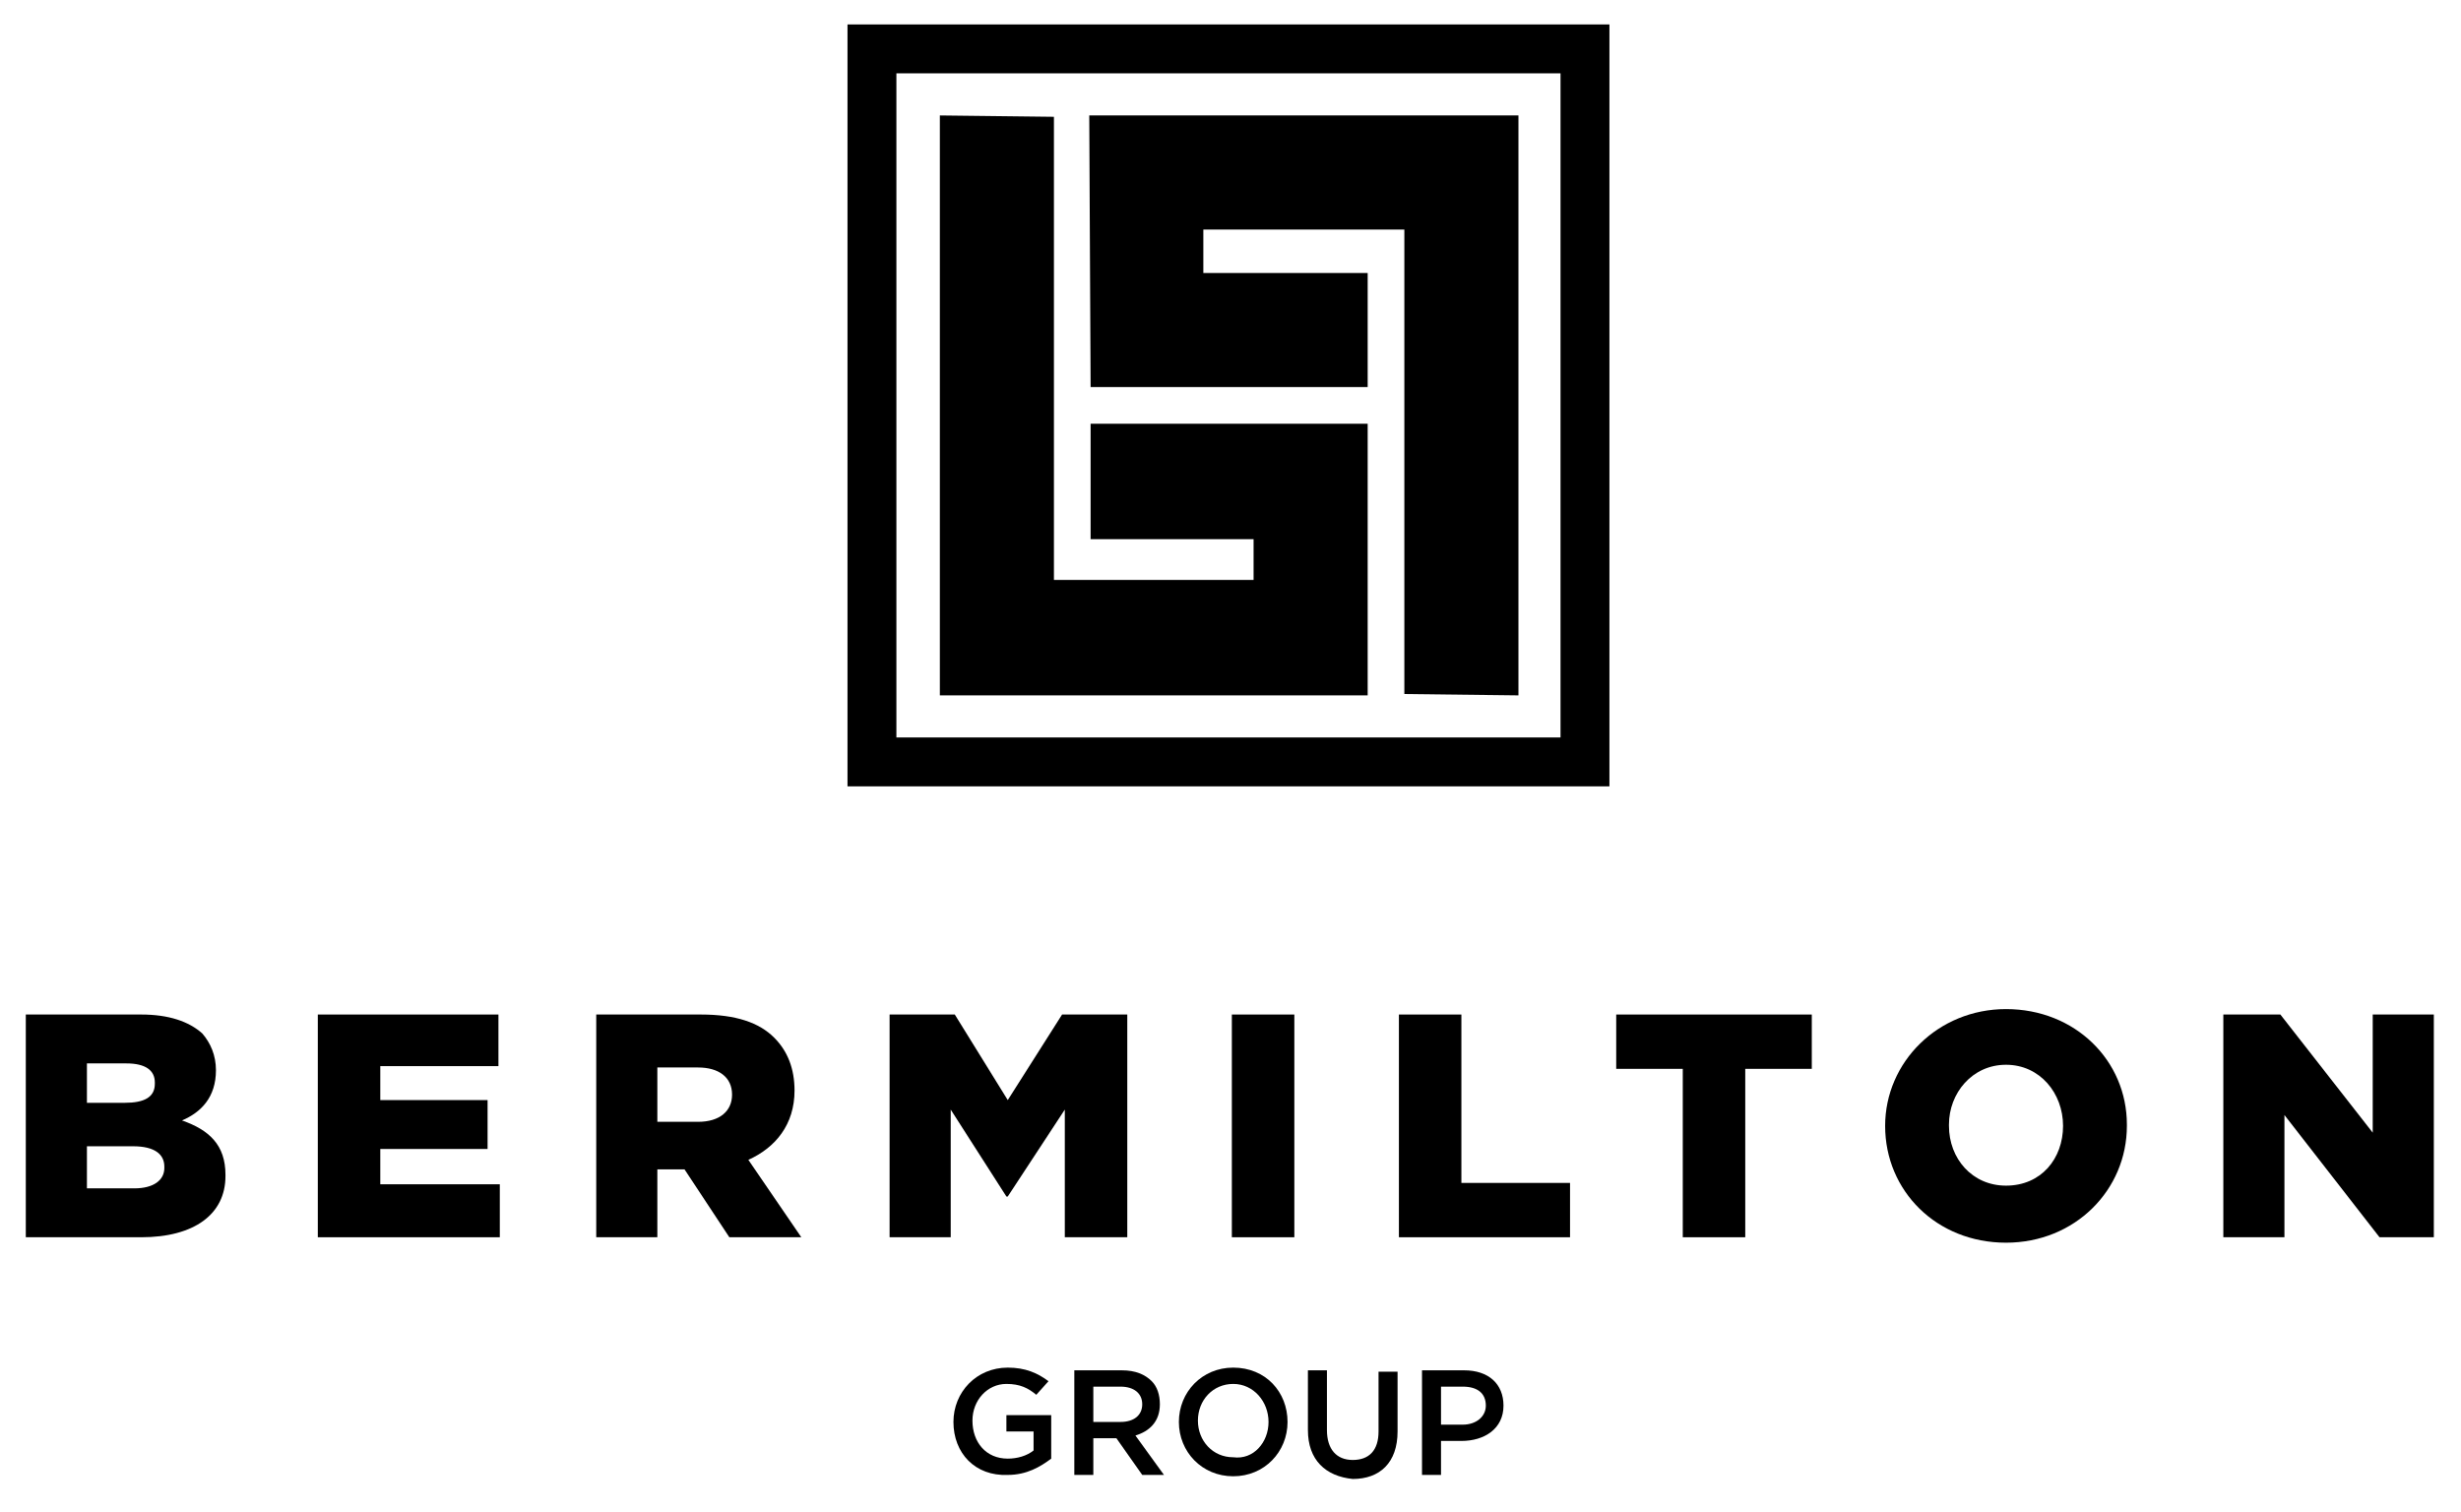
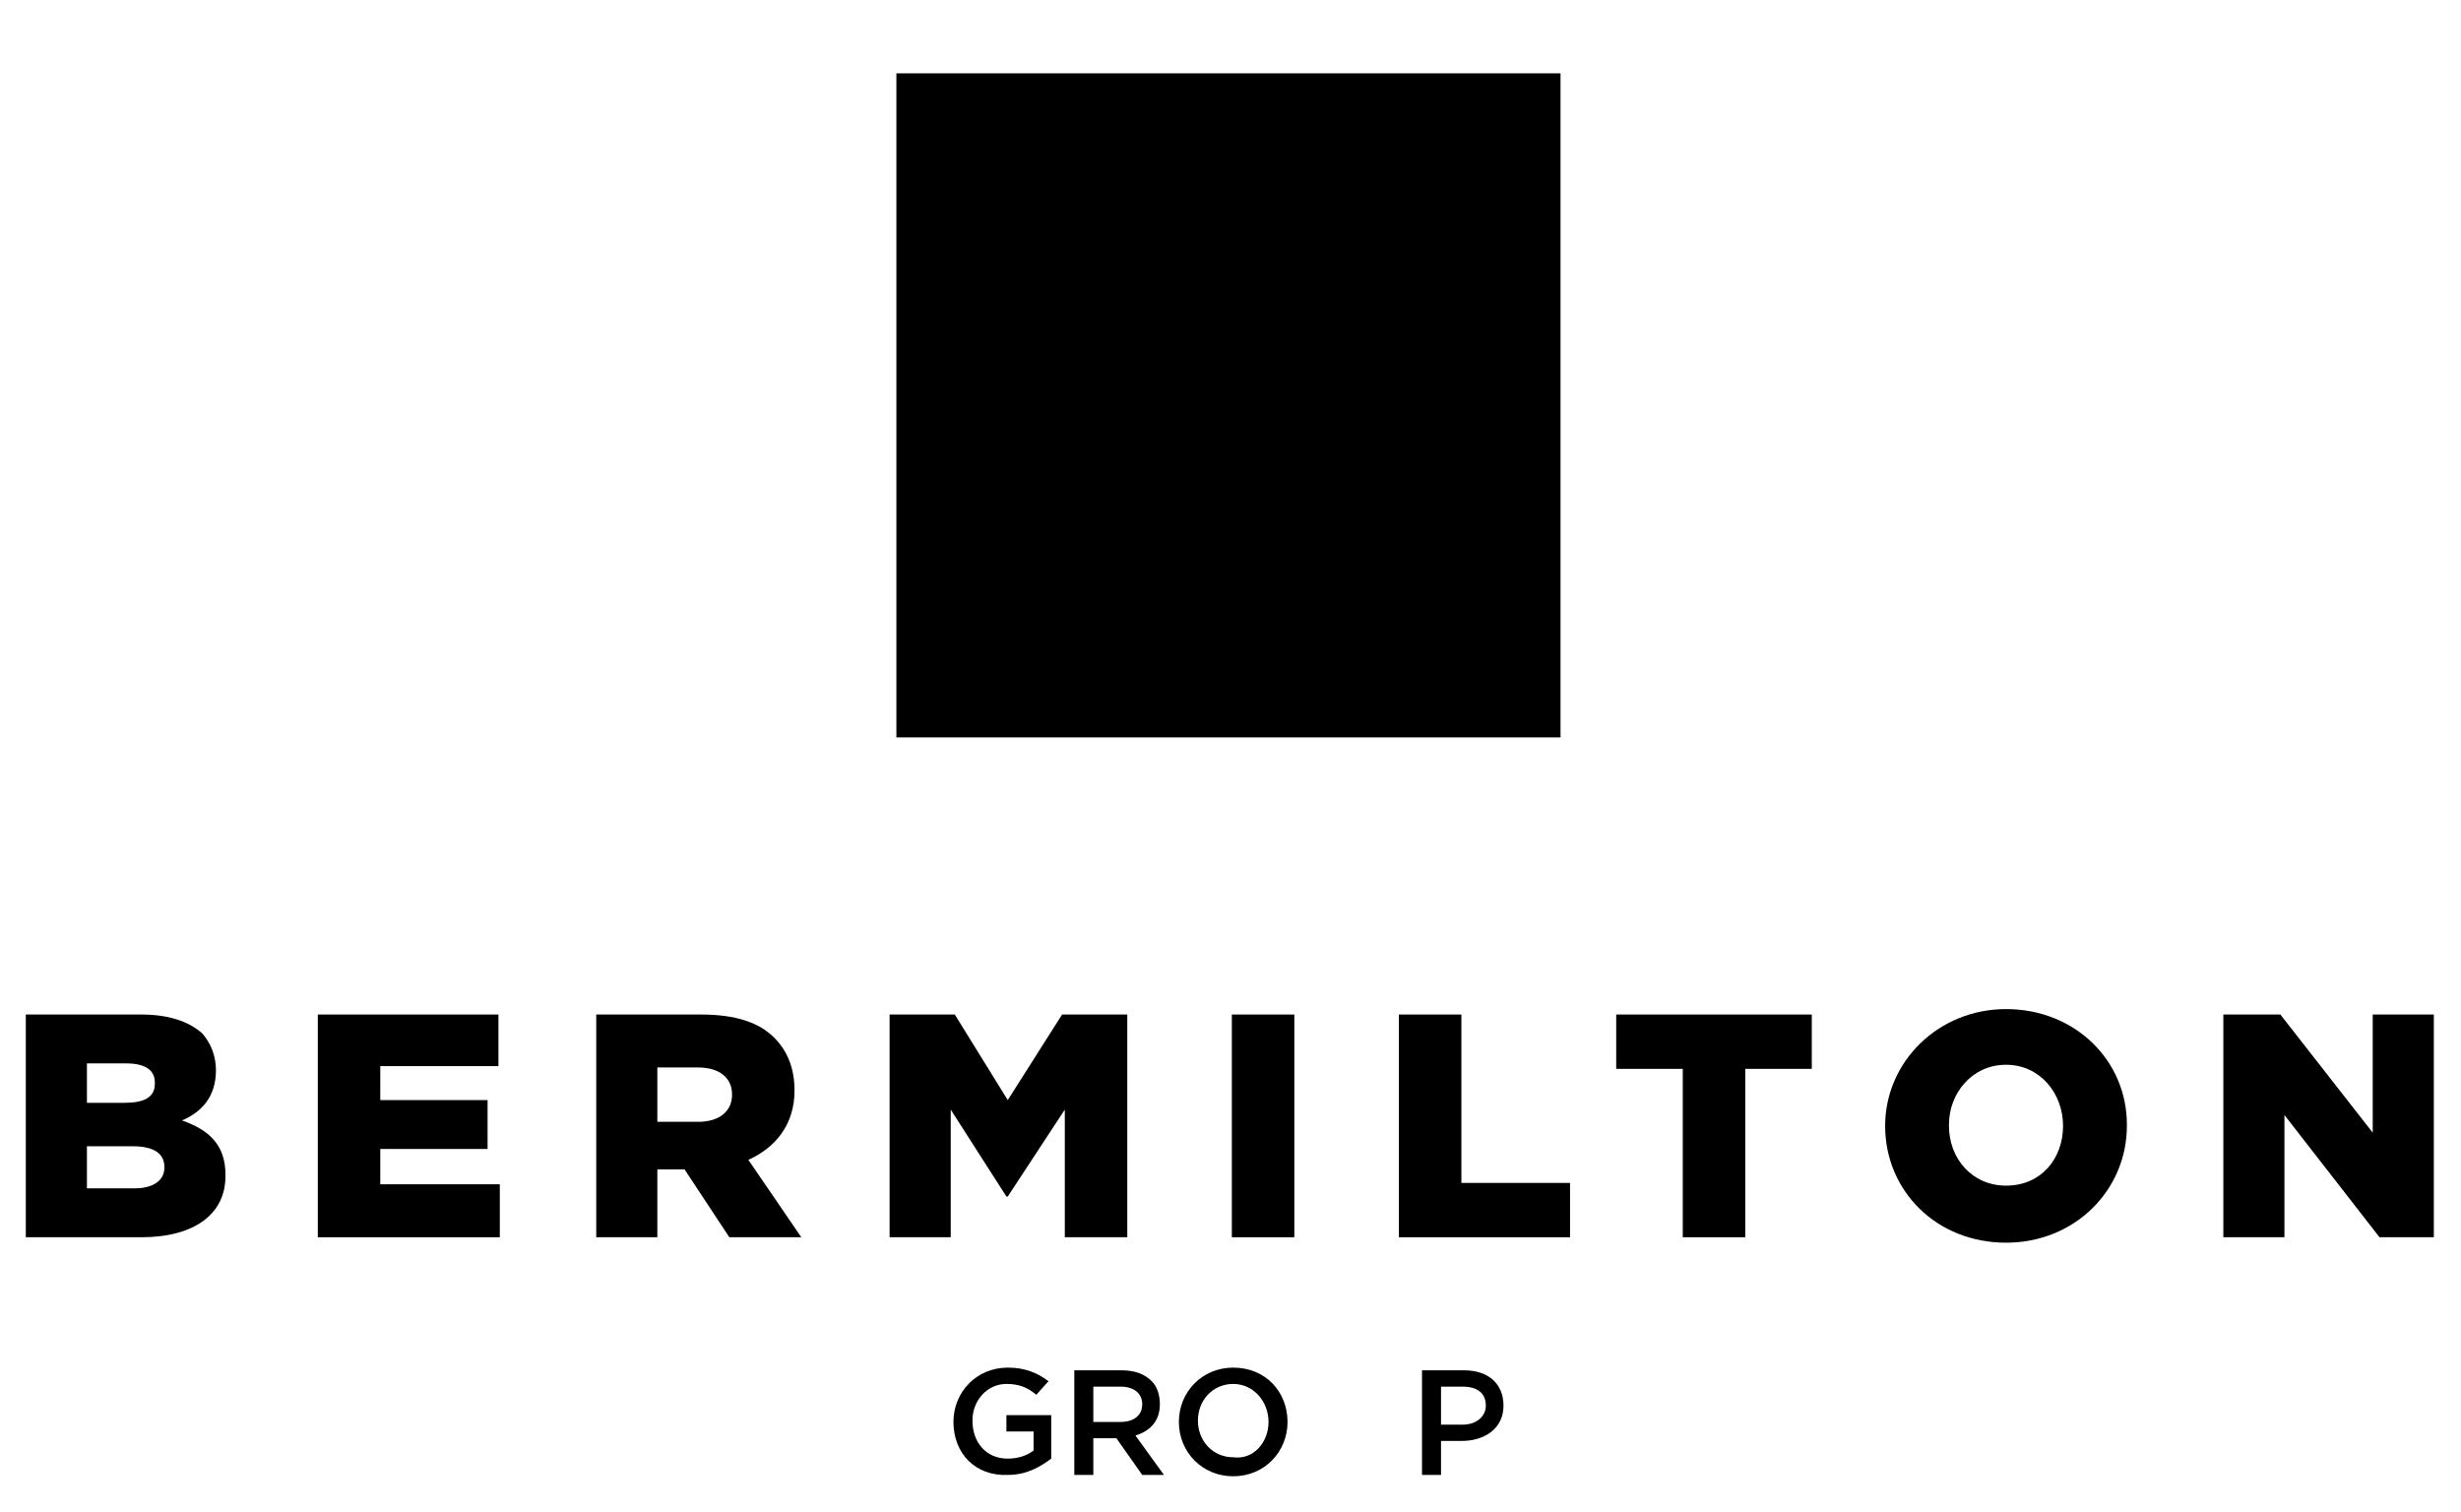
<svg xmlns="http://www.w3.org/2000/svg" width="153" height="94" viewBox="0 0 153 94" fill="none">
-   <path d="M55.728 45.849H97.018V4.559H55.728V45.849ZM100.058 48.889H52.689V1.52H100.058V48.889Z" fill="black" />
+   <path d="M55.728 45.849H97.018V4.559H55.728V45.849ZM100.058 48.889V1.52H100.058V48.889Z" fill="black" />
  <path d="M67.719 7.178L67.803 24.065H85.028V16.972H74.811V14.27H87.308V15.03V16.972V24.065V43.148L94.401 43.232V7.178H67.719Z" fill="black" />
  <path d="M85.028 26.345H67.803V33.522H77.935V36.055H67.803H65.523V33.522V26.345V24.065V7.262L58.431 7.178V43.232H85.028V26.345Z" fill="black" />
  <path d="M8.359 73.882C9.541 73.882 10.217 73.376 10.217 72.616V72.531C10.217 71.771 9.626 71.265 8.275 71.265H5.404V73.882H8.359ZM7.768 68.563C8.95 68.563 9.626 68.225 9.626 67.38V67.296C9.626 66.536 9.035 66.114 7.853 66.114H5.404V68.563H7.768ZM1.604 63.074H8.781C10.47 63.074 11.737 63.496 12.581 64.256C13.088 64.847 13.425 65.607 13.425 66.536C13.425 68.225 12.497 69.154 11.315 69.66C13.003 70.251 14.017 71.18 14.017 73.038V73.122C14.017 75.487 12.075 76.922 8.781 76.922H1.604V63.074Z" fill="black" />
  <path d="M19.758 63.074H30.988V66.283H23.642V68.394H30.313V71.433H23.642V73.629H31.073V76.922H19.758V63.074Z" fill="black" />
  <path d="M43.401 69.745C44.752 69.745 45.512 69.069 45.512 68.056C45.512 66.958 44.667 66.367 43.401 66.367H40.867V69.745H43.401ZM37.068 63.074H43.569C45.765 63.074 47.2 63.581 48.129 64.51C48.974 65.354 49.396 66.452 49.396 67.803C49.396 69.914 48.214 71.349 46.525 72.109L49.818 76.922H45.343L42.556 72.7H40.867V76.922H37.068V63.074Z" fill="black" />
  <path d="M55.306 63.074H59.359L62.652 68.394L66.03 63.074H70.083V76.922H66.199V68.985L62.652 74.389H62.568L59.106 68.985V76.922H55.306V63.074Z" fill="black" />
  <path d="M76.584 63.074H80.469V76.922H76.584V63.074Z" fill="black" />
  <path d="M86.97 63.074H90.854V73.544H97.609V76.922H86.97V63.074Z" fill="black" />
  <path d="M104.618 66.452H100.48V63.074H112.639V66.452H108.502V76.922H104.618V66.452Z" fill="black" />
  <path d="M128.26 69.998C128.26 67.971 126.824 66.198 124.714 66.198C122.603 66.198 121.167 67.971 121.167 69.913V69.998C121.167 72.024 122.603 73.713 124.714 73.713C126.909 73.713 128.26 72.024 128.26 69.998ZM117.199 69.998C117.199 66.029 120.492 62.736 124.714 62.736C129.02 62.736 132.228 65.945 132.228 69.913V69.998C132.228 73.966 129.02 77.26 124.714 77.26C120.407 77.26 117.199 74.051 117.199 69.998Z" fill="black" />
  <path d="M138.224 63.074H141.77L147.512 70.42V63.074H151.311V76.922H147.934L142.023 69.323V76.922H138.224V63.074Z" fill="black" />
  <path d="M59.275 88.405C59.275 86.547 60.71 85.027 62.652 85.027C63.75 85.027 64.51 85.365 65.185 85.872L64.425 86.716C63.919 86.294 63.412 86.041 62.568 86.041C61.386 86.041 60.457 87.054 60.457 88.32C60.457 89.671 61.301 90.685 62.652 90.685C63.243 90.685 63.834 90.516 64.257 90.178V88.996H62.568V87.983H65.354V90.685C64.679 91.191 63.834 91.698 62.652 91.698C60.626 91.782 59.275 90.347 59.275 88.405Z" fill="black" />
  <path d="M66.874 85.195H69.745C70.589 85.195 71.18 85.449 71.603 85.871C71.94 86.209 72.109 86.715 72.109 87.306C72.109 88.404 71.434 88.995 70.589 89.248L72.363 91.697H71.012L69.407 89.417H67.972V91.697H66.79V85.195H66.874ZM69.661 88.404C70.505 88.404 71.012 87.982 71.012 87.306C71.012 86.631 70.505 86.209 69.661 86.209H67.972V88.404H69.661Z" fill="black" />
  <path d="M73.291 88.405C73.291 86.547 74.727 85.027 76.669 85.027C78.695 85.027 80.046 86.547 80.046 88.405C80.046 90.262 78.611 91.782 76.669 91.782C74.727 91.782 73.291 90.262 73.291 88.405ZM78.864 88.405C78.864 87.138 77.936 86.041 76.669 86.041C75.402 86.041 74.474 87.054 74.474 88.32C74.474 89.587 75.402 90.6 76.669 90.6C77.936 90.769 78.864 89.671 78.864 88.405Z" fill="black" />
-   <path d="M81.313 88.91V85.195H82.495V88.91C82.495 90.093 83.086 90.768 84.099 90.768C85.113 90.768 85.704 90.177 85.704 88.995V85.28H86.886V88.995C86.886 90.937 85.788 91.95 84.099 91.95C82.411 91.781 81.313 90.768 81.313 88.91Z" fill="black" />
  <path d="M88.49 85.195H91.023C92.543 85.195 93.472 86.04 93.472 87.391C93.472 88.826 92.29 89.586 90.854 89.586H89.588V91.697H88.406V85.195H88.49ZM90.939 88.573C91.783 88.573 92.374 88.066 92.374 87.391C92.374 86.631 91.868 86.209 90.939 86.209H89.588V88.573H90.939Z" fill="black" />
</svg>